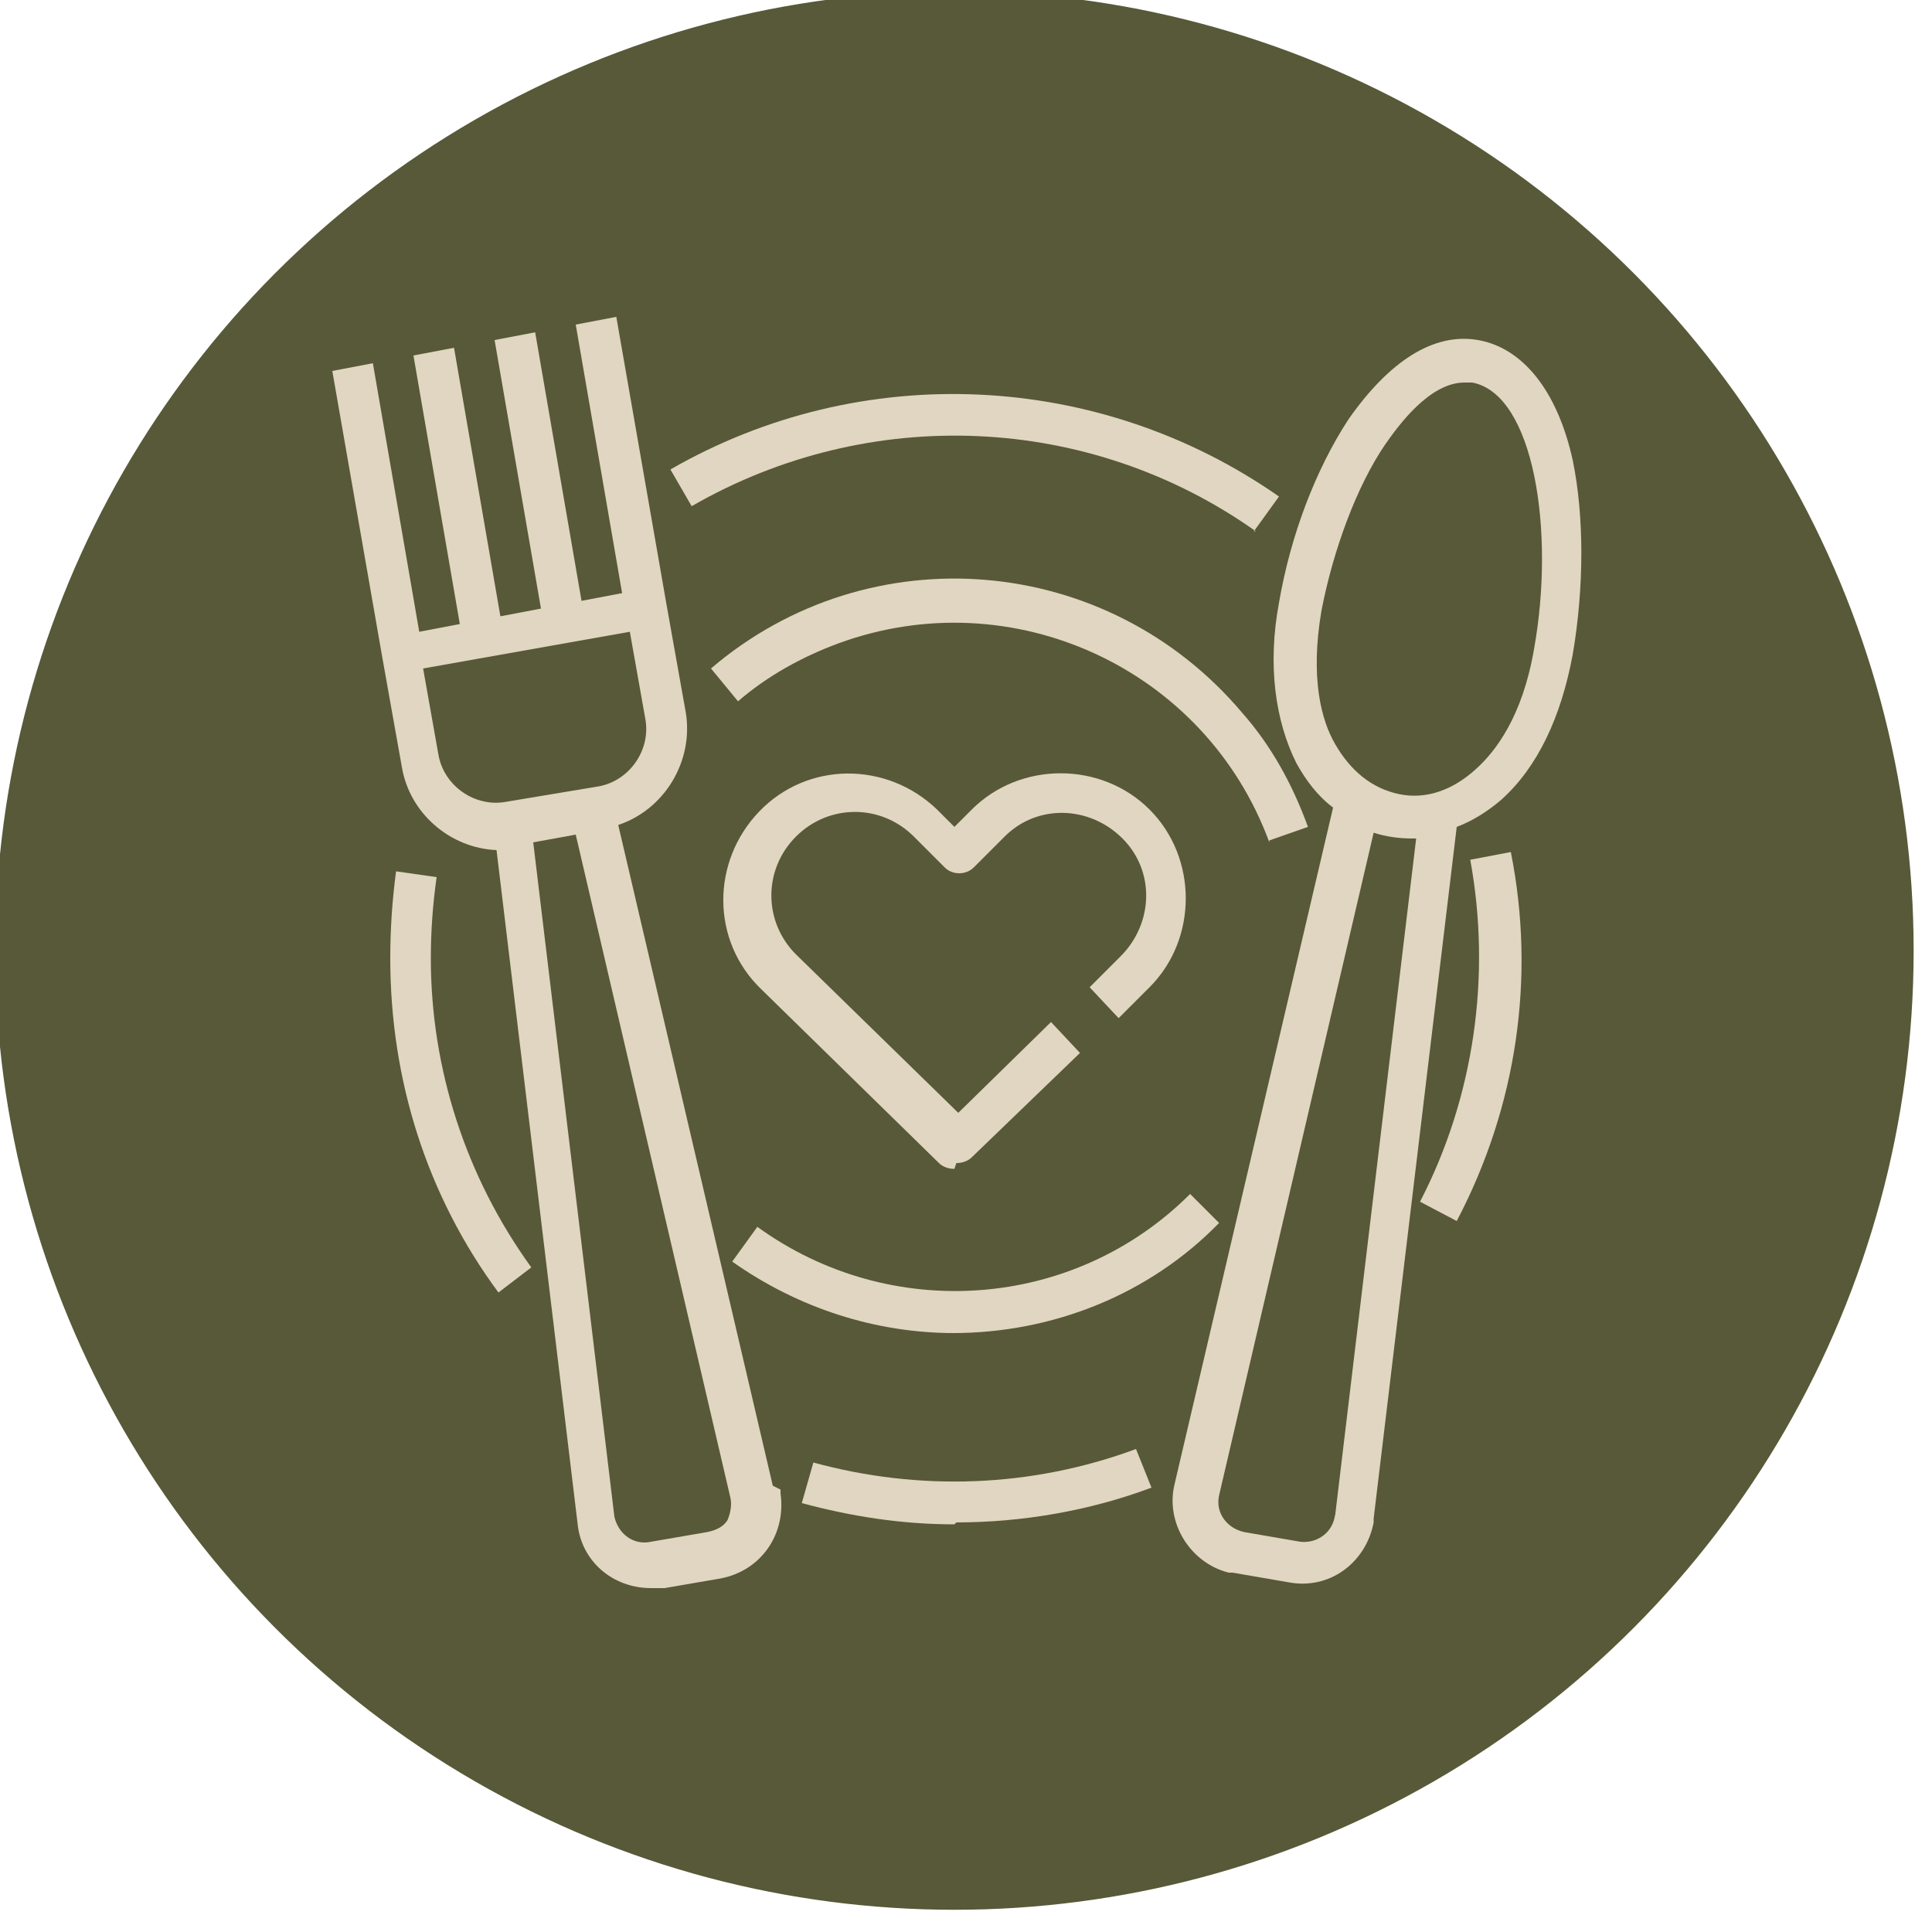
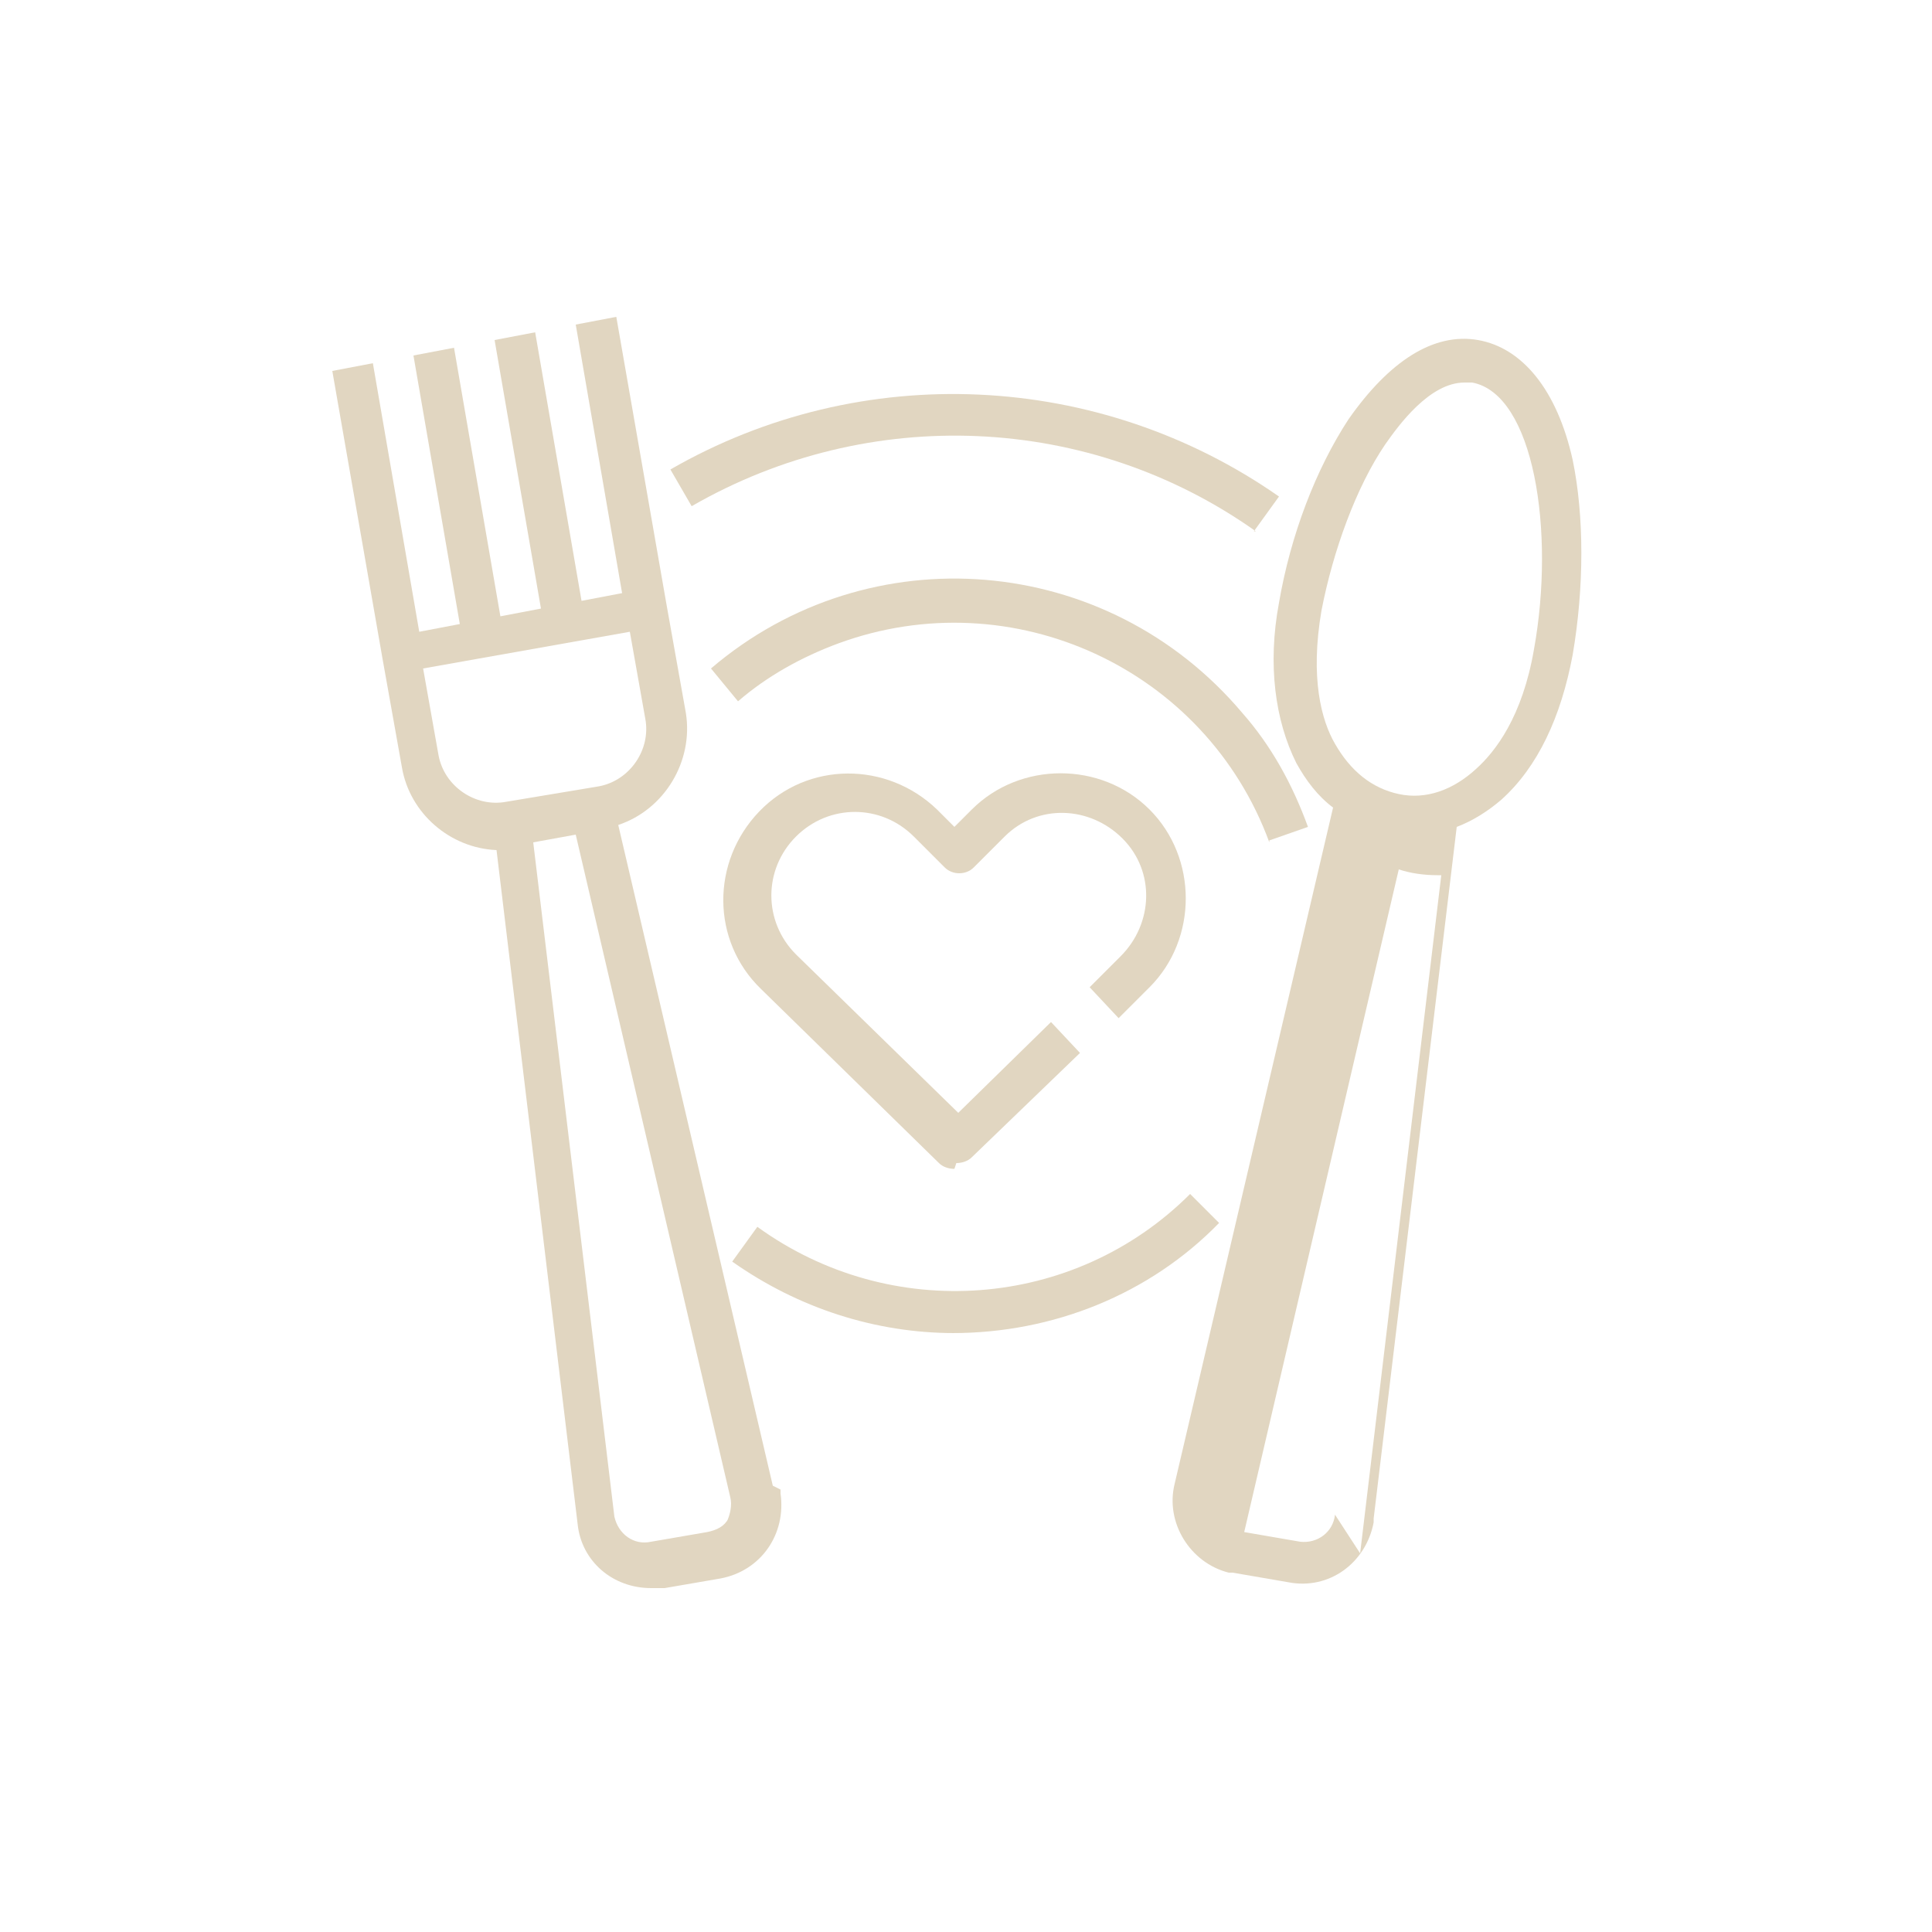
<svg xmlns="http://www.w3.org/2000/svg" id="Capa_1" viewBox="0 0 100 100">
  <defs>
    <style>      .st0 {        fill: #e1d6c1;      }      .st1 {        fill: #575938;        stroke: #575938;        stroke-linecap: round;        stroke-linejoin: round;        stroke-width: .3px;      }    </style>
  </defs>
-   <circle class="st1" cx="49.4" cy="49.2" r="49.5" />
  <g id="_13_copy_3">
    <g>
-       <path class="st0" d="M25.8,66.9c-3.7-5-5.6-11-5.6-17.3,0-1.5.1-3,.3-4.5l2.1.3c-.2,1.4-.3,2.8-.3,4.2,0,5.7,1.8,11.3,5.2,16l-1.7,1.3Z" />
-       <path class="st0" d="M49.4,78.9c-2.7,0-5.3-.4-7.9-1.1l.6-2.1c5.5,1.5,11.3,1.3,16.7-.7l.8,2c-3.2,1.2-6.7,1.8-10.1,1.8Z" />
-       <path class="st0" d="M75.4,63.2l-1.9-1c2.8-5.4,3.7-11.7,2.6-17.7l2.1-.4c1.3,6.5.3,13.2-2.8,19.1Z" />
      <path class="st0" d="M65,27.5c-8.6-6.1-20-6.6-29.2-1.3l-1.1-1.9c9.9-5.7,22.2-5.1,31.5,1.4l-1.3,1.8Z" />
      <path class="st0" d="M65.7,43.6c-3.3-9-13.3-13.6-22.3-10.3-1.9.7-3.7,1.7-5.2,3l-1.4-1.7c8.2-7,20.5-6,27.5,2.3,1.5,1.7,2.6,3.7,3.4,5.9l-2,.7Z" />
      <path class="st0" d="M49.4,69c-4.1,0-8.1-1.3-11.5-3.7l1.3-1.8c6.9,5,16.4,4.3,22.4-1.7l1.5,1.5c-3.6,3.7-8.6,5.7-13.8,5.7Z" />
-       <path class="st0" d="M81.4,23.8c-.8-3.6-2.6-5.8-4.9-6.2-2.3-.4-4.6,1.1-6.7,4.1-1.7,2.6-3,6-3.6,9.5-.6,3.2-.2,6.1.9,8.3.5.9,1.1,1.7,1.9,2.3l-8.2,35c-.5,2,.8,4.1,2.8,4.6,0,0,.1,0,.2,0l2.9.5c2.1.4,4-1,4.4-3.1,0,0,0-.1,0-.2l4.3-35.8c.8-.3,1.6-.8,2.3-1.4,1.9-1.7,3.1-4.3,3.7-7.5.6-3.5.6-7.2,0-10.1ZM69.1,78.4c-.1.9-.9,1.5-1.8,1.4,0,0,0,0,0,0l-2.9-.5c-.9-.2-1.5-1-1.3-1.9,0,0,0,0,0,0l8-34.3c.6.2,1.3.3,2,.3,0,0,.2,0,.2,0l-4.2,35.1ZM79.4,33.6c-.6,3.5-2,5.3-3,6.2-1.2,1.1-2.6,1.6-4,1.3s-2.5-1.2-3.3-2.6c-.7-1.2-1.3-3.4-.7-6.9.6-3.1,1.8-6.4,3.3-8.6.7-1,2.3-3.2,4.1-3.2.1,0,.2,0,.4,0,3.2.6,4.3,7.7,3.2,13.8h0Z" />
+       <path class="st0" d="M81.4,23.8c-.8-3.6-2.6-5.8-4.9-6.2-2.3-.4-4.6,1.1-6.7,4.1-1.7,2.6-3,6-3.6,9.5-.6,3.2-.2,6.1.9,8.3.5.9,1.1,1.7,1.9,2.3l-8.2,35c-.5,2,.8,4.1,2.8,4.6,0,0,.1,0,.2,0l2.9.5c2.1.4,4-1,4.4-3.1,0,0,0-.1,0-.2l4.3-35.8c.8-.3,1.6-.8,2.3-1.4,1.9-1.7,3.1-4.3,3.7-7.5.6-3.5.6-7.2,0-10.1ZM69.1,78.4c-.1.9-.9,1.5-1.8,1.4,0,0,0,0,0,0l-2.9-.5l8-34.3c.6.2,1.3.3,2,.3,0,0,.2,0,.2,0l-4.2,35.1ZM79.4,33.6c-.6,3.5-2,5.3-3,6.2-1.2,1.1-2.6,1.6-4,1.3s-2.5-1.2-3.3-2.6c-.7-1.2-1.3-3.4-.7-6.9.6-3.1,1.8-6.4,3.3-8.6.7-1,2.3-3.2,4.1-3.2.1,0,.2,0,.4,0,3.2.6,4.3,7.7,3.2,13.8h0Z" />
      <path class="st0" d="M40,76.9l-8-34.2c2.4-.8,3.9-3.3,3.5-5.8l-1-5.6-2.6-14.9-2.1.4,2.4,13.9-2.1.4-2.4-13.9-2.1.4,2.4,13.9-2.1.4-2.4-13.9-2.1.4,2.4,13.9-2.1.4-2.4-13.9-2.1.4,2.6,14.9,1,5.6c.4,2.4,2.5,4.2,4.9,4.3l4.2,34.9c.2,1.9,1.8,3.3,3.8,3.3.2,0,.4,0,.7,0l2.9-.5c2.1-.4,3.4-2.3,3.1-4.4,0,0,0-.1,0-.2h0ZM22.7,39.1l-.8-4.5,10.7-1.9.8,4.5c.3,1.6-.8,3.2-2.4,3.5l-4.8.8c-1.6.3-3.2-.8-3.5-2.4ZM37.7,78.6c-.2.4-.6.6-1.1.7l-2.9.5c-.9.2-1.7-.4-1.9-1.3,0,0,0,0,0,0l-4.2-34.9,2.2-.4,8,34.3c.1.4,0,.9-.2,1.3Z" />
      <path class="st0" d="M49.4,60.5c-.3,0-.6-.1-.8-.3l-9.2-9c-2.6-2.5-2.6-6.6-.1-9.2,2.5-2.6,6.6-2.6,9.2-.1,0,0,0,0,0,0l.9.9.9-.9c2.5-2.5,6.7-2.5,9.2,0s2.5,6.7,0,9.2c0,0,0,0,0,0l-1.6,1.6-1.5-1.6,1.6-1.6c1.7-1.7,1.8-4.4.1-6.1s-4.4-1.8-6.1-.1c0,0,0,0,0,0l-1.6,1.6c-.4.4-1.1.4-1.5,0l-1.6-1.6c-1.7-1.7-4.4-1.7-6.1,0-1.7,1.7-1.7,4.4,0,6.1,0,0,0,0,0,0l8.4,8.2,4.8-4.7,1.5,1.6-5.6,5.4c-.2.2-.5.3-.8.3Z" />
    </g>
  </g>
</svg>